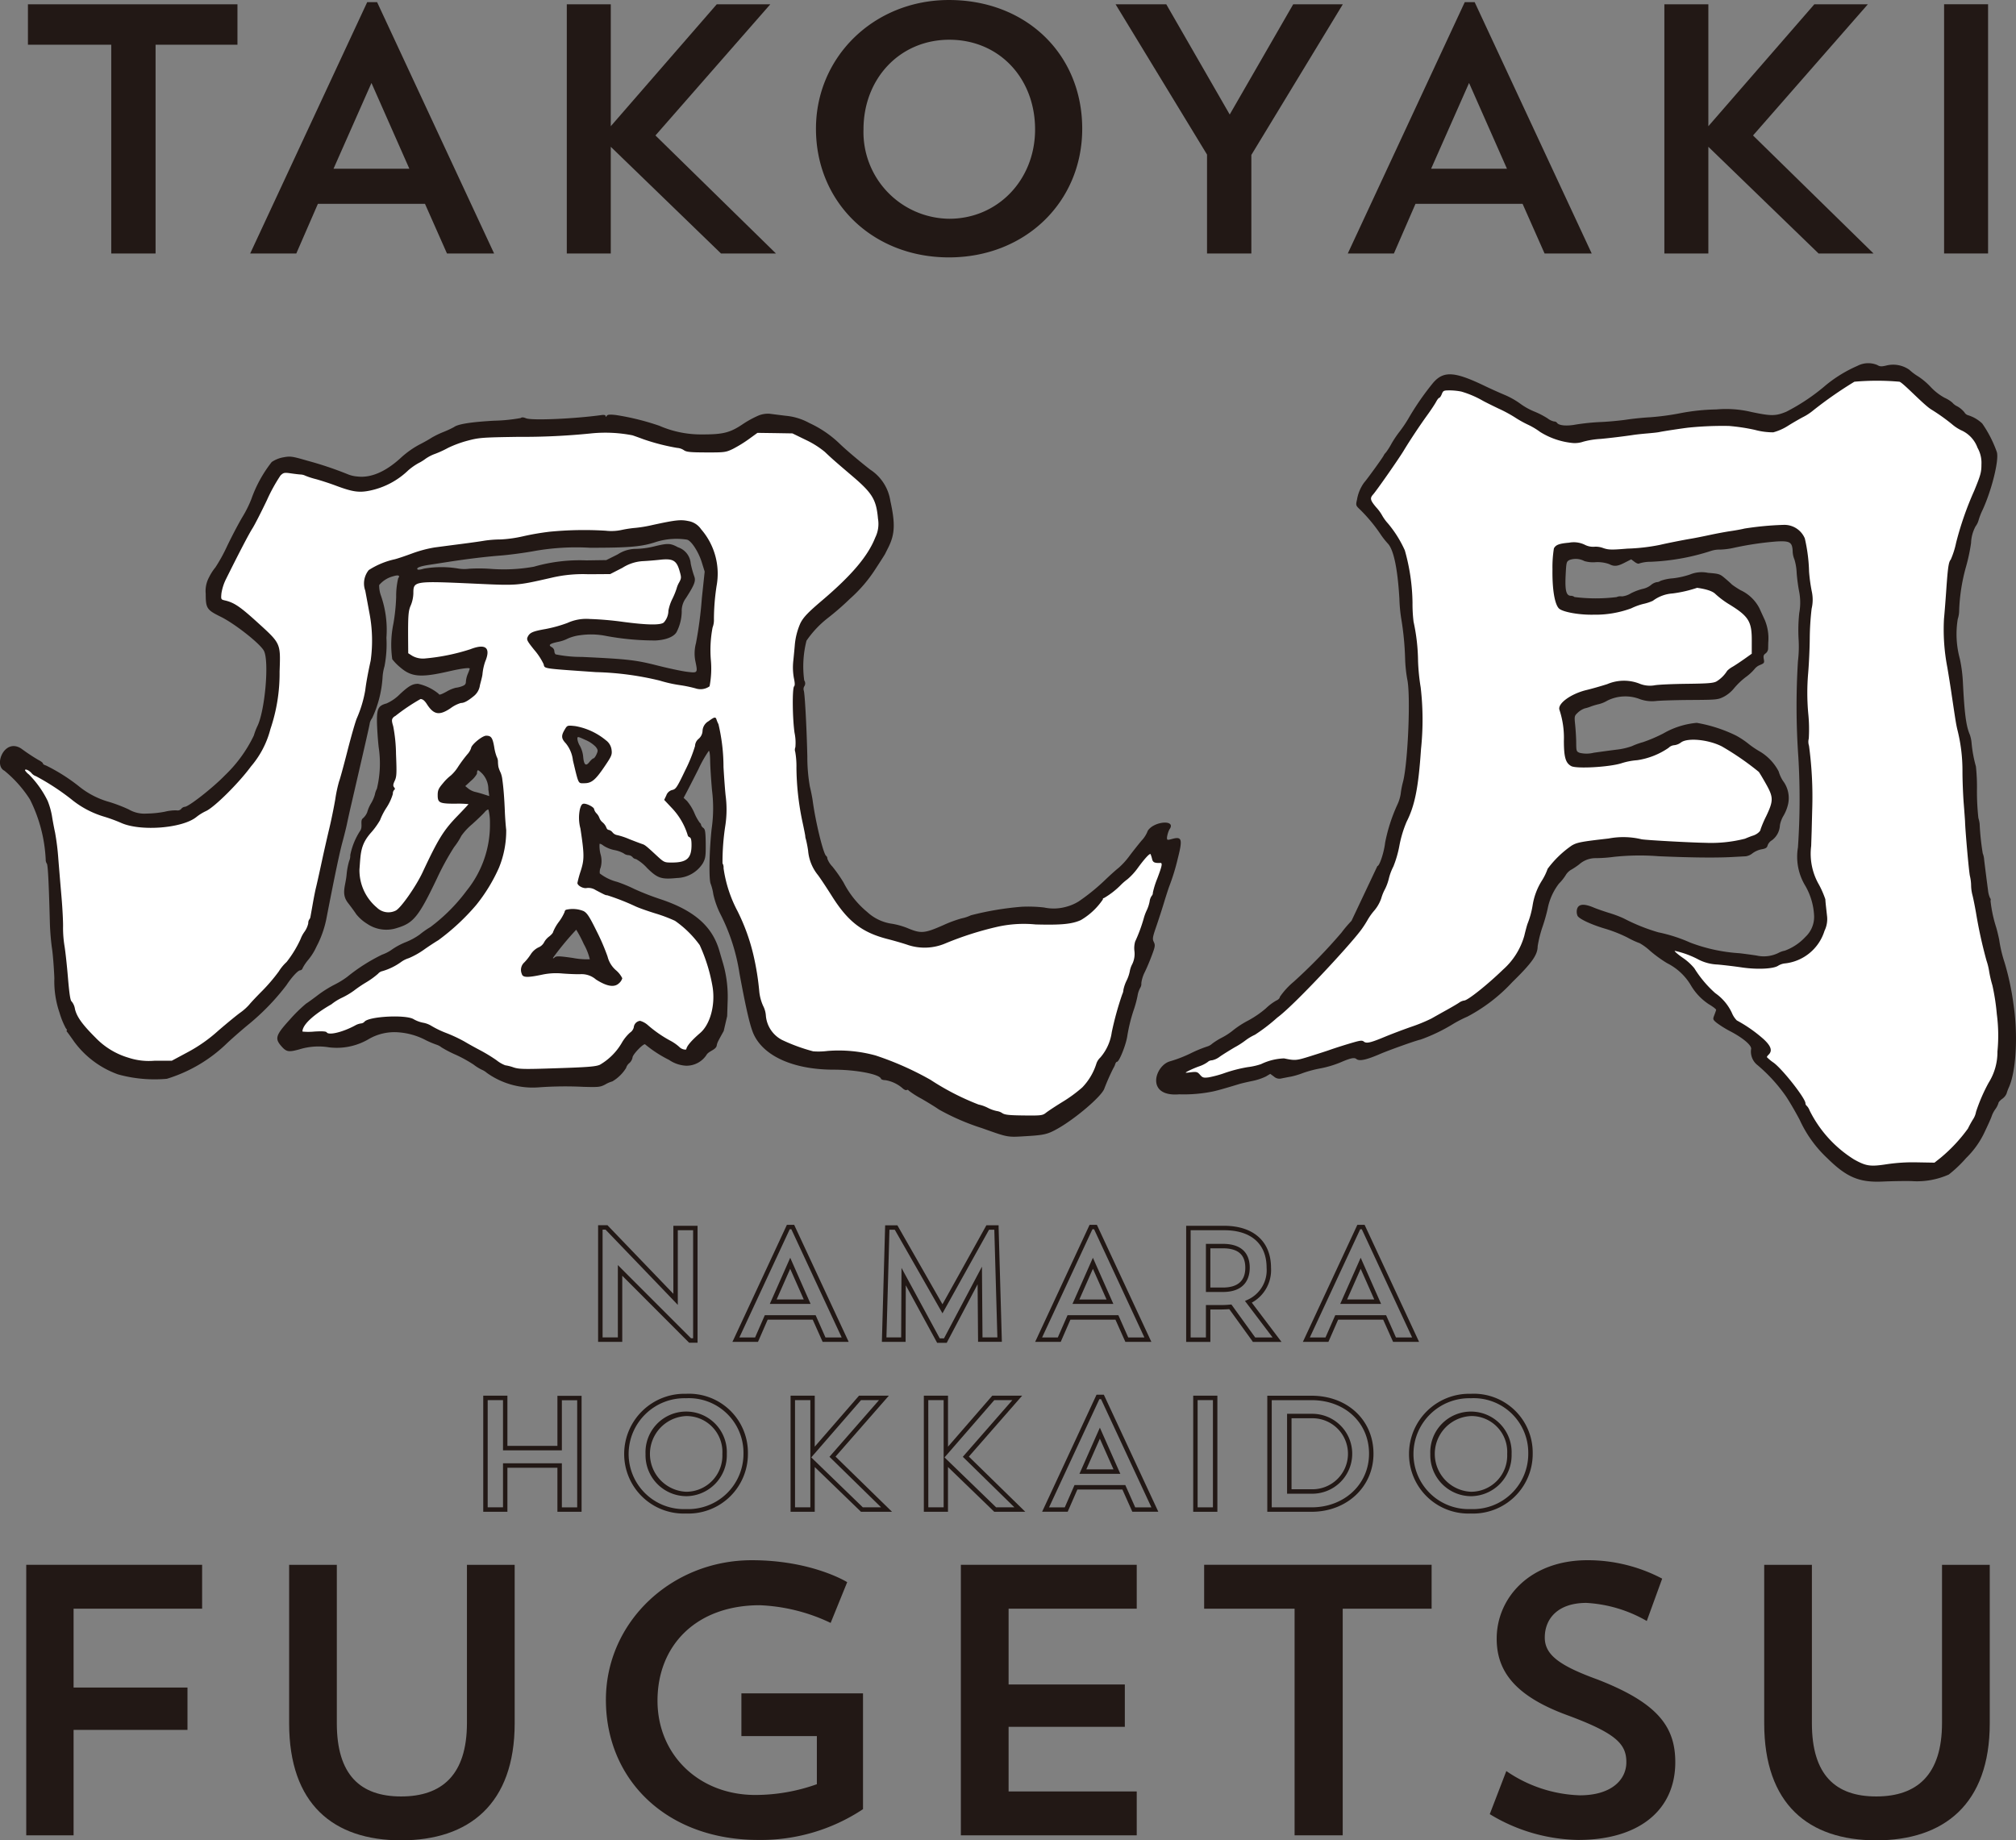
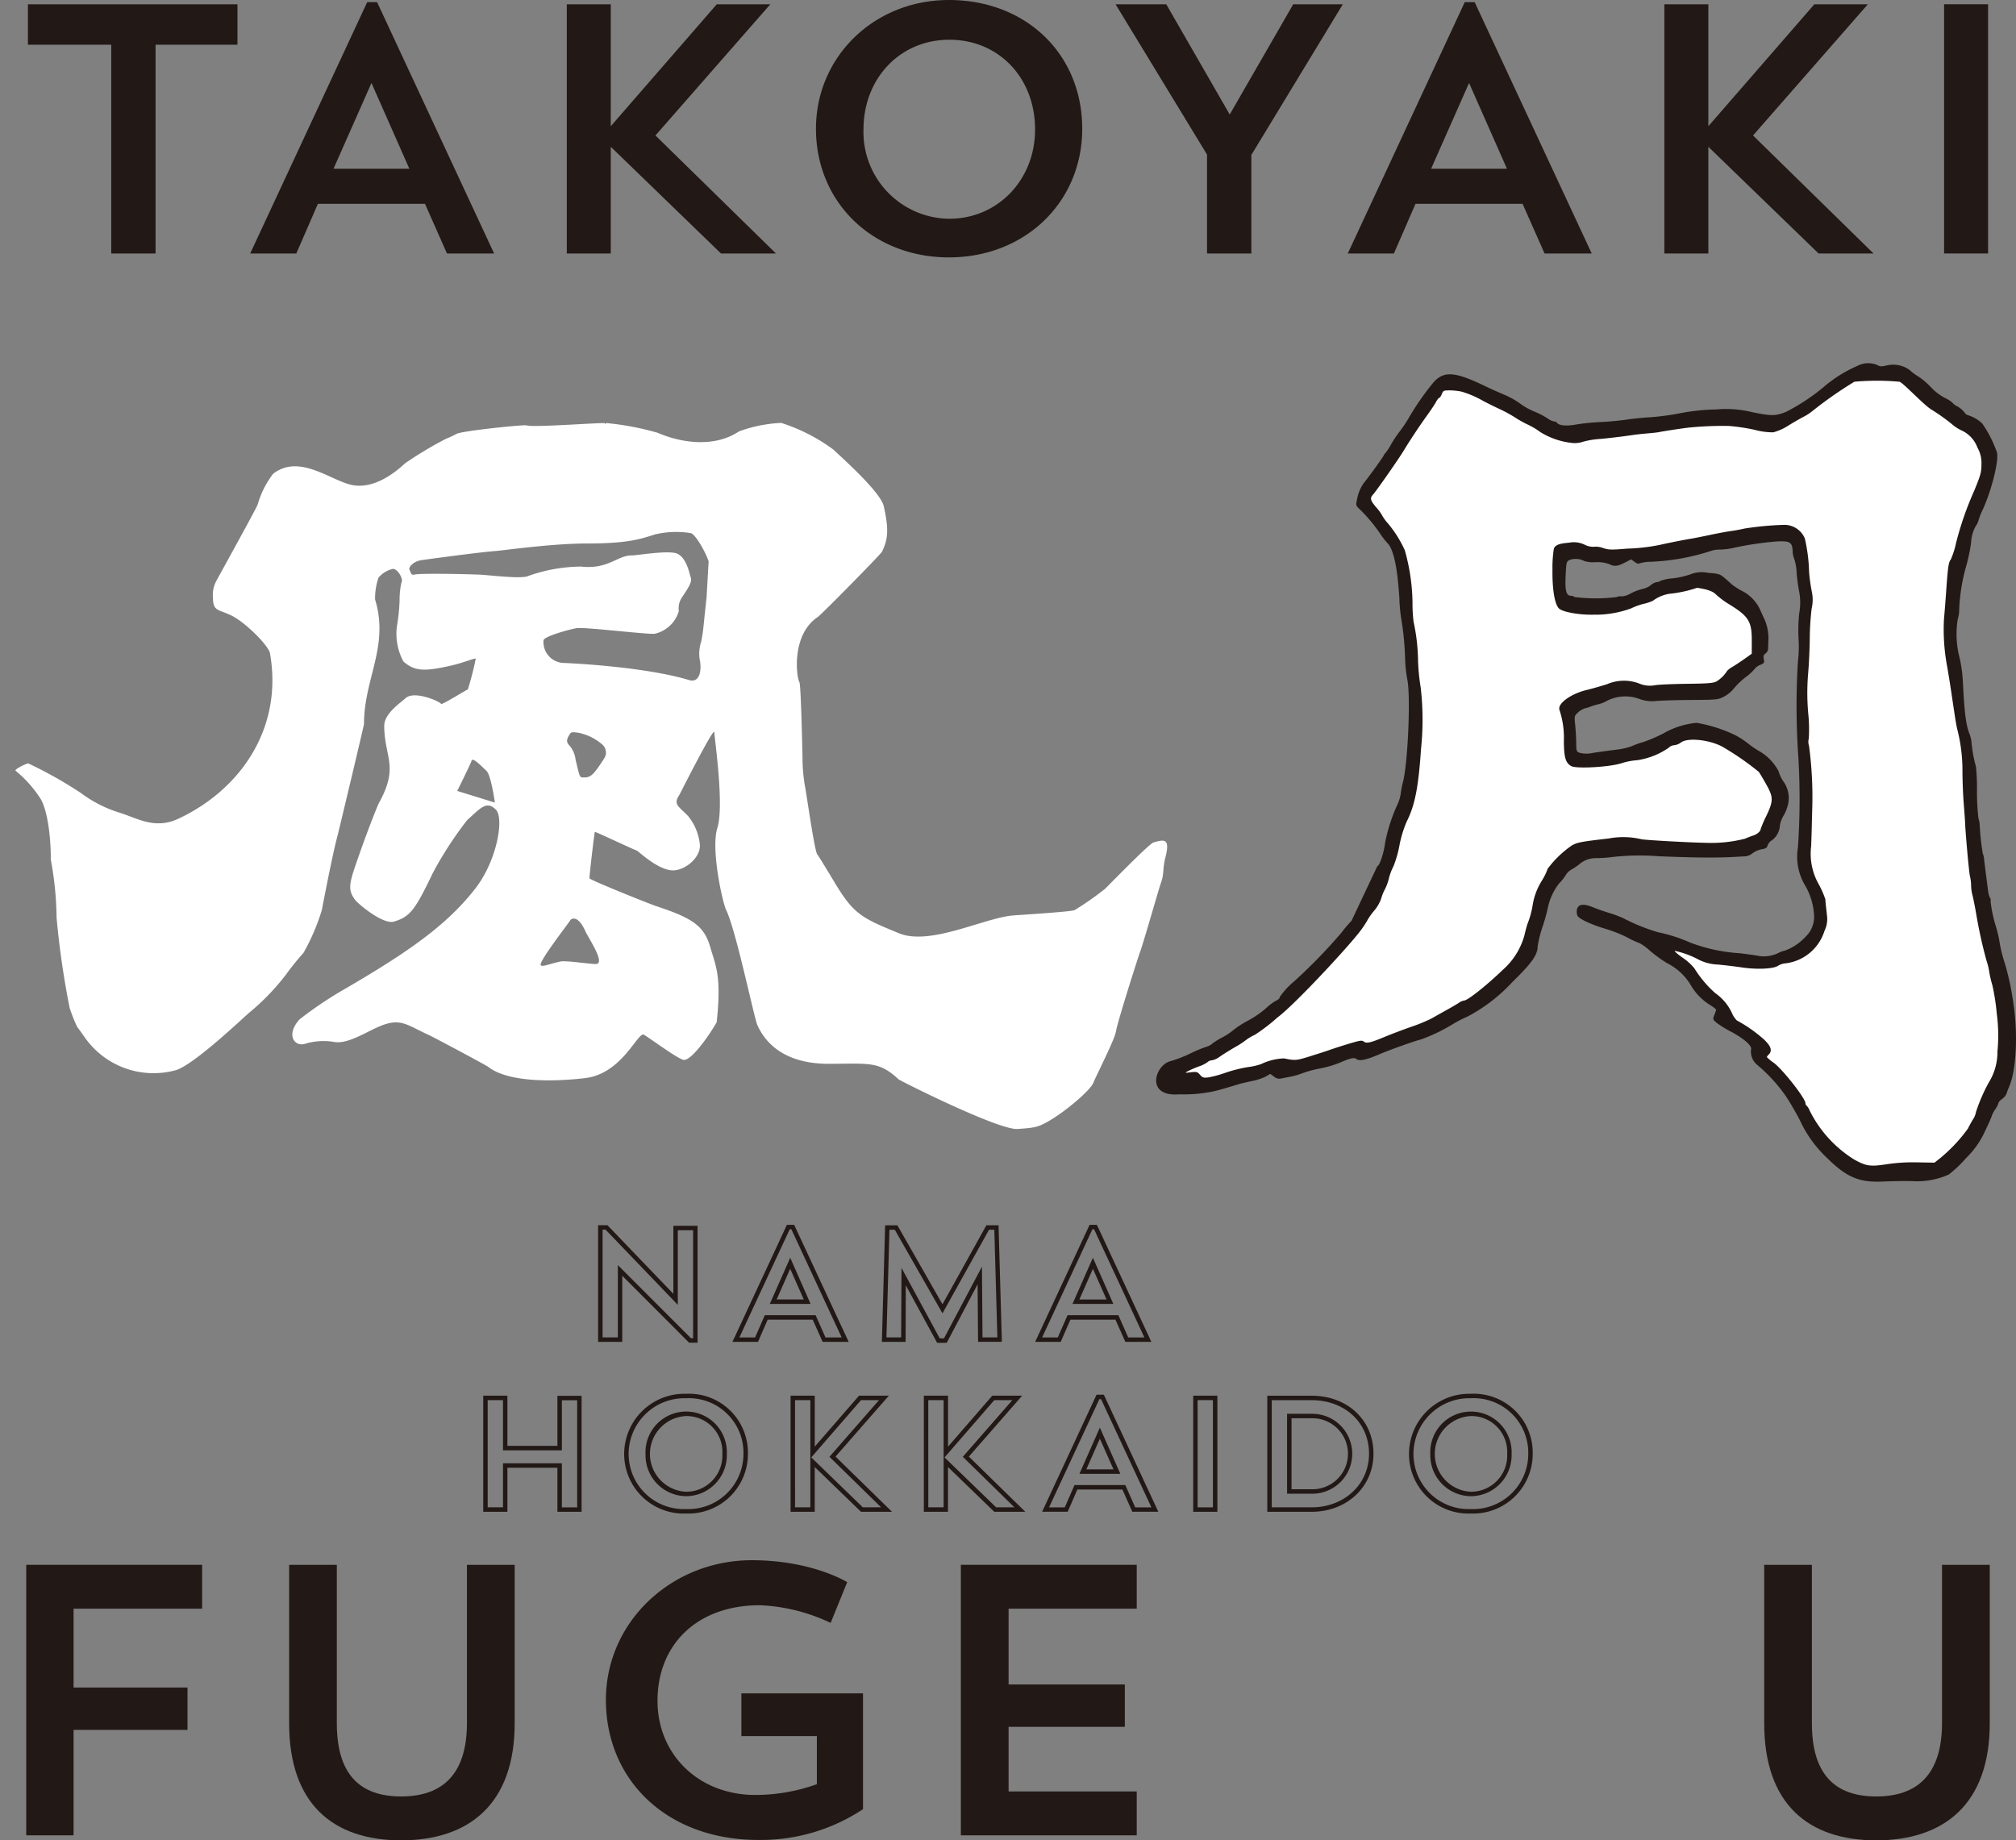
<svg xmlns="http://www.w3.org/2000/svg" height="219.11" viewBox="0 0 240 219.11" width="240">
  <rect x="0" y="0" width="240" height="219.11" fill="#808080" stroke="none" />
  <clipPath id="a">
    <path d="m0 0h240v219.11h-240z" />
  </clipPath>
  <g clip-path="url(#a)">
    <path d="m46.441 73.072c-1.112 2.141-9.442 10.566-16 14.713-.629.394-5.165 2.765-5.248 2.841-1.147 1.03-2.13 1.788-1.23 1.959 1.7.312 7.371-.382 8.96-1.335s6.659-.559 7.4-.859c.412-.165 13.272-3.812 13.731-3.9a38.547 38.547 0 0 0 3.859-2.324c2.106-1.235 9.03-6.277 9.03-9.348 0-6.865 6.977-10.689 7.312-10.566.094.035 14.16.435 16.049.335 3.336-.171 4.918-2.471 6.095-4.224a7.518 7.518 0 0 0 -.471-4.059c-1.3-2.041-6.712-6.659-9.513-5.942-4.2 1.077-11.454 4.524-13.8 3.589a2.686 2.686 0 0 1 -1.165-2.059c-.024-4.036.065-4.936 2.865-5.624.365-.088 3.765-.947 5.306-.5.847.241 10.307-.341 10.583-.706.806-1.065 5.077-4.677 4.012-7.518-.582-1.577-4.548-4.159-4.924-4.483-1.441-1.235-5.83-.206-8.877 1.365-2.688 1.4-6.23.894-8.807.894-.565 0-1.253-1.188-1.171-2.947.076-1.6.624-2.889.994-3.083.406-.212 7.548.035 7.548.035s15.4-2.306 16.625-2.371c1.53-.076 3.318 1.494 3.377 2.524a49.987 49.987 0 0 1 .629 6.965c.065 3.447-.482 8.7.018 14.454a76.937 76.937 0 0 1 -.259 13.166c-.188 1.865 2.588 7.8 1.33 11.1-1.106 2.924-6.918 2.541-9.3 2.265a65.088 65.088 0 0 1 -10.336-2.253c-2.147-.835 1.635 1.73 2.13 2.012 1.377.777 6.436 6.683 6.889 7.06.253.218 6.336 7.389 7.142 8.577.282.418 5.742 10.483 10.807 10.225.882-.041 6.795-.306 7.648-.812 3.583-2.141 5.983-7.895 7.024-10.207 1.918-4.3-.606-15.754-1.5-18.672a117.916 117.916 0 0 1 -1.913-12.059c-.006-.118-.482-7.813-.659-9.513-.1-.894-1.735-11.725-1.735-15.39 0-3.936 1.959-9.989 2.765-11.754 1.071-2.353 3.483-8.277-1.706-11-.112-.053-3.947-2.824-4.359-3.277-1.783-1.988-5.777-3.636-8.577-2.477-1.171.482-7.248 4.912-8.277 5.336-1.247.518-6.065-.329-8.166-.265-1.683.053-15.76 1.647-16.36 1.765-3.183.618-10.107-4.236-10.666-4.506-3.506-1.683-4.777-1.771-5.983-.394-.753.847-7.76 11.319-8.113 11.707-.318.353-1.359 1.1-.159 2.306 4.024 4.012 4.371 4.183 4.783 11.178.059 1.177.9 8.989 1 9.43.412 1.794 0 9.619-.571 11.931-.159.612-2.065 6.259-2.153 7.148-.118 1.106-1.082 4.283-1.335 4.283" fill="#fff" transform="translate(115.322 36.646)" />
    <path d="m130.038 64.031a35.492 35.492 0 0 1 -3.612 2.53c-.288.206-6.83.6-7.412.653-3.43.312-9.83 3.636-13.519 2.112-4.4-1.812-5.359-2.235-7.6-5.948-.382-.641-2.024-3.359-2.1-3.406-.329-.206-1.359-7.642-1.488-8.148a20.311 20.311 0 0 1 -.294-3.506c-.076-3.483-.218-8.595-.365-8.871-.4-.759-.935-5.718 2.206-7.789.388-.259 7.46-7.424 7.624-7.76.753-1.524.8-2.747.218-5.389-.382-1.759-5.259-6.036-5.989-6.754a21.375 21.375 0 0 0 -6.218-3.189 16.506 16.506 0 0 0 -5.053 1.018c-2.8 1.877-6.671 1.453-9.677.153a33.608 33.608 0 0 0 -6.142-1.159c-.094.141-.135.147-.135.024s-8.618.535-9.289.259c-.3-.124-7.942.677-8.4 1.024a10.26 10.26 0 0 1 -1.224.571 45.307 45.307 0 0 0 -4.877 2.924c-1.488 1.394-3.812 3.006-6.189 2.6-2.506-.424-6.348-3.83-9.513-1.353a10.86 10.86 0 0 0 -1.835 3.653c-.141.441-4.718 8.7-4.936 9.124a3.438 3.438 0 0 0 -.388 1.941c0 1.677.618 1.382 2.206 2.159 1.647.8 4.418 3.571 4.583 4.495 1.577 8.919-3.53 16.255-10.925 19.7-2.83 1.318-4.918-.106-7.083-.759a14.952 14.952 0 0 1 -4.492-2.305 50.659 50.659 0 0 0 -6.259-3.524c-.194-.047-1.765.741-1.524.871a14.309 14.309 0 0 1 2.983 3.353c.947 1.618 1.235 5.312 1.2 7.189a40.053 40.053 0 0 1 .694 6.948 101.6 101.6 0 0 0 1.559 10.76 19.489 19.489 0 0 0 .894 2.247c.088.106.459.618.824 1.135a10 10 0 0 0 10.8 4.047c2.1-.482 8.183-6.324 8.883-6.9a27.52 27.52 0 0 0 4.33-4.489 33.334 33.334 0 0 1 2.118-2.63 25.628 25.628 0 0 0 2.159-5.036c.9-4.642 1.488-7.436 1.83-8.7.212-.794 3.2-13.342 3.2-13.484 0-5.43 3.024-9.277 1.318-14.837a7.8 7.8 0 0 1 .406-2.594 3.174 3.174 0 0 1 1.624-1.024c.612-.188 1.382 1.235 1.118 1.559a9.46 9.46 0 0 0 -.229 2.177 22.994 22.994 0 0 1 -.324 3.118 6.953 6.953 0 0 0 .782 4.153c1.324 1.147 2.412 1.235 5.73.471 1.435-.329 2.877-.947 2.877-.8a35.5 35.5 0 0 1 -.941 3.659c-.129 0-3.118 1.888-3.183 1.718-.106-.282-3.194-1.641-4.23-.682-.594.553-2.553 1.812-2.541 3.324.035 3.771 1.783 4.771-.612 9.124-.241.441-1.53 3.753-2.559 6.736-.988 2.841-1.235 3.624-.247 4.883.335.429 3.271 2.918 4.577 2.53 1.888-.559 2.506-1.337 4.623-5.777a43.622 43.622 0 0 1 4.089-6.3c1.671-1.506 2.3-2.324 3.406-1.265 1.03.982.165 6.042-2.4 9.366-3.347 4.336-7.948 7.554-15.378 11.889a46.539 46.539 0 0 0 -5.571 3.724c-1.665 1.83-.629 3.265.594 2.93a7.545 7.545 0 0 1 3.483-.241c1.271.247 2.859-.594 4.518-1.424 3.3-1.659 3.783-.771 6.818.618.612.282 6.789 3.577 7.06 3.789 2.465 1.924 8.136 1.735 11.542 1.324 4.359-.535 6.212-5.436 6.942-5.177.288.1 4.2 3.018 4.806 3.018.977 0 3.147-3.153 3.889-4.495.582-5.506-.088-6.595-.747-8.883-.718-2.483-1.918-3.442-6.418-4.924-.988-.329-7.842-3.094-7.977-3.318-.053-.088.588-5.483.635-5.536s4.842 2.218 4.977 2.218 2.7 2.536 4.524 2.359c1.406-.135 3.024-1.518 3.012-2.965a6.411 6.411 0 0 0 -1.412-3.5c-1.159-1.188-1.788-1.377-1.053-2.483.194-.359 4.171-8.254 4.177-7.489.012.694 1.206 8.707.359 11.407-.794 2.53.629 8.883 1.03 9.707 1.2 2.447 3.33 12.866 3.747 13.778 1.177 2.6 3.777 4.583 8.454 4.583 4.824 0 5.977-.353 8.336 1.841.176.171 11.872 6.054 14.154 5.918 2.047-.129 2.465-.224 3.606-.865 2.077-1.165 5.1-3.747 5.448-4.653.329-.853 2.536-5.112 2.688-6.13.159-1.053 2.618-8.777 2.859-9.419.394-1.053 2.259-7.6 2.43-8.06.512-1.406.206-1.694.6-3.253.594-2.3-.224-2.071-1.412-1.741-.524.141-5.224 4.989-5.777 5.524m-77.125-11.65s1.671-3.4 1.683-3.524c.047-.647 1.194.577 1.794 1.135.553.518 1 3.777 1 3.777zm16.487 20.608c-.818 0-3.524-.435-4.195-.3-1.347.282-2.271.735-2.365.394-.135-.512 3.518-5.206 3.518-5.289s.818-.888 1.806 1.282c.418.918 2.471 3.912 1.235 3.912m.588-23.838c-.888 1.318-1.247 1.624-1.93 1.624-.594 0-.512.159-1.059-2.124a3.114 3.114 0 0 0 -.665-1.6c-.429-.447-.453-.706-.118-1.271.247-.418.247-.418.977-.347a6.144 6.144 0 0 1 2.883 1.335 1.265 1.265 0 0 1 .524.894c.059.435 0 .582-.612 1.488m12.605-19.776c-.435 3.853-.341 3.724-.641 5.236a4.659 4.659 0 0 0 -.194 2.012c.318 1.459-.006 2.936-1.247 2.559-4.1-1.241-10.789-1.853-14.884-2.035a2.487 2.487 0 0 1 -2.441-2.712c.159-.512 3.318-1.341 3.959-1.435.959-.141 8.071.735 9.254.677a3.887 3.887 0 0 0 2.894-2.706 2.31 2.31 0 0 1 .347-1.594c1.053-1.559 1.253-1.988 1.03-2.53-.106-.271-.406-2.124-1.524-2.694-.947-.482-4.924.2-5.395.188-1.747-.047-2.83 1.694-6.095 1.33a19.179 19.179 0 0 0 -6.436 1.171c-.894.253-3.594-.053-5.342-.194-.735-.053-7.389-.229-8.13-.012-.359.112-.447-.506-.506-.565-.194-.188.3-1.006 1.447-1.171.612-.088 6.824-.935 8.713-1.077 1.077-.076 6.736-.9 10.942-.9 4.9 0 6.371-.529 8.118-1.082a10.863 10.863 0 0 1 4.277-.147c.518.147 1.706 2.159 2.1 3.353z" fill="#fff" transform="translate(1.522 41.787)" />
    <g fill="#221815">
      <path d="m46.651 73.745a14.881 14.881 0 0 0 -1.194 1.406 63.323 63.323 0 0 1 -5.689 5.849 8.965 8.965 0 0 0 -1.647 1.8c0 .147-.176.329-.412.429a6.176 6.176 0 0 0 -1.259.947 12.055 12.055 0 0 1 -2.071 1.424 11.409 11.409 0 0 0 -1.771 1.135 7.744 7.744 0 0 1 -1.335.888 8.284 8.284 0 0 0 -1.206.747 1.549 1.549 0 0 1 -.629.347 15.36 15.36 0 0 0 -1.965.818 15.745 15.745 0 0 1 -2.447.941c-1.806.529-2.912 4.265 1.124 3.924a17.271 17.271 0 0 0 4.042-.347c.641-.147 1.306-.335 3.112-.882.241-.076.941-.235 1.535-.359a6.8 6.8 0 0 0 1.618-.535l.524-.312.441.324a.967.967 0 0 0 .9.218c.265-.053.765-.153 1.135-.218a9.252 9.252 0 0 0 1.412-.424 13.968 13.968 0 0 1 2.077-.553 12.518 12.518 0 0 0 2.294-.671c1.306-.565 1.735-.659 2-.441.347.282 1.188.1 2.818-.606 1.1-.471 4.295-1.612 4.818-1.712a20.659 20.659 0 0 0 3.93-1.894 14.727 14.727 0 0 1 1.647-.841 19.936 19.936 0 0 0 5.336-4.1c2.341-2.288 3.024-3.253 3.024-4.277a14.422 14.422 0 0 1 .594-2.359 20.459 20.459 0 0 0 .594-2.1 7.133 7.133 0 0 1 1.347-3 5.6 5.6 0 0 0 .8-1 1.832 1.832 0 0 1 .6-.618 8.446 8.446 0 0 0 1.018-.677 2.922 2.922 0 0 1 1.93-.735 17.2 17.2 0 0 0 2.183-.153 28.882 28.882 0 0 1 5.33-.076c3.8.165 6.73.2 8.66.1l1.73-.094a1.641 1.641 0 0 0 .812-.371 2.721 2.721 0 0 1 1.053-.459c.506-.088.653-.182.724-.465a1.179 1.179 0 0 1 .518-.612 2.36 2.36 0 0 0 .947-1.794 3.418 3.418 0 0 1 .429-1.13 4.9 4.9 0 0 0 .529-1.312 3.388 3.388 0 0 0 -.594-2.836 4.186 4.186 0 0 1 -.512-1.124 5.964 5.964 0 0 0 -2.371-2.447 10.571 10.571 0 0 1 -1.306-.906 10.127 10.127 0 0 0 -1.424-.93 17.294 17.294 0 0 0 -4.653-1.5 9.647 9.647 0 0 0 -3.959 1.253 17.885 17.885 0 0 1 -2.447 1.047 8.6 8.6 0 0 0 -1.318.477 8.141 8.141 0 0 1 -1.853.418c-.788.1-1.988.265-2.689.365a3.559 3.559 0 0 1 -1.665.012c-.388-.153-.412-.212-.418-1.165 0-.547-.059-1.5-.118-2.112-.112-1.094-.106-1.118.318-1.518a2.325 2.325 0 0 1 .824-.5 4.342 4.342 0 0 0 .688-.212 7.864 7.864 0 0 1 .965-.288 3.776 3.776 0 0 0 1.041-.429 4.8 4.8 0 0 1 3.853-.176 4.265 4.265 0 0 0 1.924.229c.453-.053 2.288-.112 4.083-.124 3.153-.018 3.283-.029 4-.388a4.011 4.011 0 0 0 1.22-1.013 8.706 8.706 0 0 1 1.371-1.312 5.855 5.855 0 0 0 1.047-.953 1.56 1.56 0 0 1 .682-.506c.488-.206.518-.253.435-.688-.071-.371-.029-.512.206-.677a.765.765 0 0 0 .306-.535c.006-.182.012-.518.018-.771a5.678 5.678 0 0 0 -.406-2.665c-.194-.418-.477-1.035-.647-1.412a4.777 4.777 0 0 0 -2.236-2.147 10.308 10.308 0 0 1 -1.035-.677c-.041-.053-.376-.359-.765-.688-.671-.577-.724-.594-2.088-.706a3.647 3.647 0 0 0 -2.13.194 9.693 9.693 0 0 1 -2.053.459 5.528 5.528 0 0 0 -1.477.306.736.736 0 0 1 -.429.147 1.509 1.509 0 0 0 -.706.353 2.353 2.353 0 0 1 -.982.453 6.6 6.6 0 0 0 -1.412.535 2.454 2.454 0 0 1 -1.053.359 1.1 1.1 0 0 0 -.635.082 20.345 20.345 0 0 1 -5.012-.006.658.658 0 0 0 -.412-.147c-.571 0-.729-.594-.647-2.388.082-1.63.094-1.677.465-1.877a2.2 2.2 0 0 1 1.771.129 3.609 3.609 0 0 0 1.3.135 4.13 4.13 0 0 1 1.647.224c.594.312.994.276 1.865-.176l.759-.388.418.312c.235.176.471.253.547.176a4.562 4.562 0 0 1 1.394-.2 26.65 26.65 0 0 0 7.171-1.3 3.118 3.118 0 0 1 1.035-.147 8.659 8.659 0 0 0 1.653-.212 37.693 37.693 0 0 1 5.112-.759c1.559-.082 1.835.082 1.894 1.135a2.583 2.583 0 0 0 .206.994 6.37 6.37 0 0 1 .271 1.635 21.13 21.13 0 0 0 .306 2.265 6.813 6.813 0 0 1 0 2.494 19.344 19.344 0 0 0 -.082 3.041 14.642 14.642 0 0 1 -.072 2.691 86.363 86.363 0 0 0 .044 11.37 84.841 84.841 0 0 1 -.044 10.8 6.663 6.663 0 0 0 .847 4.524 7.849 7.849 0 0 1 1.077 3.659 3.264 3.264 0 0 1 -1.024 2.465 6.329 6.329 0 0 1 -2.474 1.652 2.616 2.616 0 0 0 -.771.277 3.918 3.918 0 0 1 -2.577.3c-.512-.082-1.441-.206-2.047-.277a19.936 19.936 0 0 1 -5.854-1.265 18.465 18.465 0 0 0 -3.8-1.224 22.4 22.4 0 0 1 -4.136-1.665 13.871 13.871 0 0 0 -1.735-.647c-.665-.206-1.465-.488-1.777-.618-1.23-.529-1.894-.453-2.041.224a1.279 1.279 0 0 0 .071.741c.206.388 1.718 1.082 3.406 1.571a16.4 16.4 0 0 1 2.553 1.024 10.075 10.075 0 0 0 1.453.671 6.746 6.746 0 0 1 1.247.924 15.829 15.829 0 0 0 2 1.447 6.86 6.86 0 0 1 2.889 2.73 6.835 6.835 0 0 0 2.1 2.171c.488.288.871.588.853.665s-.118.371-.224.641c-.182.471-.171.512.282.894a12.548 12.548 0 0 0 1.706 1.053c1.524.812 2.53 1.688 2.394 2.106a2.046 2.046 0 0 0 .782 1.892 19.229 19.229 0 0 1 3.371 3.7c.394.582 1.135 1.853 1.635 2.8a14.44 14.44 0 0 0 3.294 4.577c2.318 2.288 3.83 2.912 6.659 2.771.894-.041 2.4-.071 3.336-.053a9.337 9.337 0 0 0 4.459-.777 15.012 15.012 0 0 0 2.065-1.965 10.546 10.546 0 0 0 2.247-3.189c.412-.859.771-1.671.8-1.806a3.351 3.351 0 0 1 .429-.818 2.477 2.477 0 0 0 .377-.741c0-.094.2-.318.435-.488a1.5 1.5 0 0 0 .529-.635 5.621 5.621 0 0 1 .288-.771c.853-1.912 1.088-6.248.529-9.907a31.87 31.87 0 0 0 -1.053-4.923 15.937 15.937 0 0 1 -.647-2.741c-.112-.535-.271-1.194-.365-1.482a16.1 16.1 0 0 1 -.665-3.141.278.278 0 0 0 -.053-.312 2.964 2.964 0 0 1 -.241-.918c-.147-1.112-.394-3.047-.465-3.677a2.438 2.438 0 0 0 -.165-.729 30.559 30.559 0 0 1 -.371-3.53 3.625 3.625 0 0 0 -.147-.671 28.852 28.852 0 0 1 -.171-3.3 23.077 23.077 0 0 0 -.124-2.847 15.3 15.3 0 0 1 -.524-2.889 4.272 4.272 0 0 0 -.2-.894c-.441-1.006-.641-2.518-.824-6.212a17.242 17.242 0 0 0 -.365-2.818 11.124 11.124 0 0 1 -.247-4.742 3.3 3.3 0 0 0 .165-1.035 22.061 22.061 0 0 1 .8-5.13 21.742 21.742 0 0 0 .618-2.889 4.473 4.473 0 0 1 .541-1.983 2.152 2.152 0 0 0 .347-.7 7.958 7.958 0 0 1 .506-1.294c1.094-2.406 1.959-5.942 1.671-6.854a14.249 14.249 0 0 0 -1.735-3.389 4.255 4.255 0 0 0 -1.671-.982.752.752 0 0 1 -.453-.353 2.936 2.936 0 0 0 -.829-.7 1.713 1.713 0 0 1 -.6-.447 3.706 3.706 0 0 0 -.929-.582 6.641 6.641 0 0 1 -1.63-1.259 8.347 8.347 0 0 0 -1.483-1.265 6.529 6.529 0 0 1 -1.094-.818 3.369 3.369 0 0 0 -2.724-.5c-.577.141-.777.129-1.071-.053a2.771 2.771 0 0 0 -2.383.1 15.953 15.953 0 0 0 -3.724 2.271 24.013 24.013 0 0 1 -4.73 3.183c-1.265.524-1.794.529-4.124.041a12.95 12.95 0 0 0 -4.206-.312 24.6 24.6 0 0 0 -4.377.465 31.127 31.127 0 0 1 -3.483.465c-.818.041-2.083.171-2.818.282s-2.135.247-3.112.288a26.541 26.541 0 0 0 -2.906.294c-1.141.218-2.071.129-2.283-.212a.437.437 0 0 0 -.347-.147 1.947 1.947 0 0 1 -.759-.365 10 10 0 0 0 -1.624-.835 7.9 7.9 0 0 1 -1.683-.953 9.462 9.462 0 0 0 -1.853-1.03c-.712-.3-1.765-.777-2.336-1.053-3.567-1.718-4.867-1.806-6.107-.406a32.256 32.256 0 0 0 -2.918 4.195 15.477 15.477 0 0 1 -1.094 1.635 12.782 12.782 0 0 0 -.994 1.483 8.047 8.047 0 0 1 -.661 1.037 1.175 1.175 0 0 0 -.265.371c-.182.341-1.983 2.83-2.341 3.23a4.808 4.808 0 0 0 -.818 1.977c-.159.712-.159.712.406 1.247a19.016 19.016 0 0 1 2.371 2.859 9.422 9.422 0 0 0 .859 1.106c.712.7 1.194 2.971 1.406 6.571a18.873 18.873 0 0 0 .206 2.312 34.9 34.9 0 0 1 .477 4.865 16.984 16.984 0 0 0 .253 2.447c.418 1.83.094 9.813-.494 12.172a9.949 9.949 0 0 0 -.288 1.488 4.752 4.752 0 0 1 -.382 1.241 20.029 20.029 0 0 0 -1.471 4.565c-.124 1.124-.665 2.771-.918 2.771m53.329 3.959a11.433 11.433 0 0 0 -.747-1.718 7.343 7.343 0 0 1 -.941-4.63c.029-.947.059-1.765.059-1.806s.029-1.2.065-2.565a45.683 45.683 0 0 0 -.382-7.56 1.515 1.515 0 0 1 -.029-.853 18.207 18.207 0 0 0 -.065-3.018 27.332 27.332 0 0 1 -.012-4.718c.094-1.065.182-2.918.194-4.147a32.99 32.99 0 0 1 .224-3.589 4.632 4.632 0 0 0 .012-2.077 19.883 19.883 0 0 1 -.318-2.341 19.618 19.618 0 0 0 -.506-3.947 2.638 2.638 0 0 0 -2.479-1.612 36.7 36.7 0 0 0 -4.712.441c-.282.076-1.024.212-1.63.3s-1.735.3-2.506.465-1.735.359-2.153.429c-.906.147-2.859.535-3.795.753a23.056 23.056 0 0 1 -3.853.441c-1.9.159-2.236.147-2.865-.065a2.531 2.531 0 0 0 -1.071-.159 2.162 2.162 0 0 1 -1.141-.241 3 3 0 0 0 -1.865-.241c-1.171.1-1.577.253-1.8.677a13.957 13.957 0 0 0 -.171 2.477c-.035 2.341.247 4.1.747 4.653.394.435 2.412.806 4.147.765a12.353 12.353 0 0 0 4.489-.759 7.264 7.264 0 0 1 1.453-.529 5.508 5.508 0 0 0 1.112-.365 4.415 4.415 0 0 1 2.359-.877 15.085 15.085 0 0 0 2.983-.694c-.724 0 1.4.076 2.088.741a10.569 10.569 0 0 0 1.571 1.194c2.406 1.465 2.789 2.071 2.777 4.395l-.002 1.541-.835.594c-.459.324-1.106.759-1.435.953a2.9 2.9 0 0 0 -.653.482 3.9 3.9 0 0 1 -1.277 1.271c-.371.2-1.024.253-3.494.282-1.677.018-3.4.094-3.836.171a3.285 3.285 0 0 1 -1.888-.212 5.085 5.085 0 0 0 -3.794.082c-.759.241-1.853.553-2.418.688-1.871.441-3.483 1.6-3.271 2.347a10.592 10.592 0 0 1 .535 3.718c.006 1.959.206 2.641.882 3.006.629.335 4.518.118 5.971-.341a8.08 8.08 0 0 1 1.883-.365 8.877 8.877 0 0 0 3.73-1.471 1.062 1.062 0 0 1 .659-.312 1.643 1.643 0 0 0 .818-.329c.788-.588 3.265-.347 4.865.471a33.345 33.345 0 0 1 4.4 3.036c.124.171.524.841.882 1.482.865 1.547.865 1.959-.006 3.794a12.775 12.775 0 0 0 -.671 1.571c0 .229-.441.594-.888.735-.2.059-.635.229-.965.371a16.332 16.332 0 0 1 -4.742.488c-1.677-.024-6.965-.312-7.56-.418a9.321 9.321 0 0 0 -3.93-.094c-3.265.371-3.759.465-4.389.835a12.181 12.181 0 0 0 -2.873 2.773 6.989 6.989 0 0 1 -.671 1.388 7.749 7.749 0 0 0 -1.112 2.936 10.356 10.356 0 0 1 -.618 2.241c-.082.247-.253.877-.376 1.406a8.441 8.441 0 0 1 -2.518 4.018c-1.883 1.824-4.23 3.694-4.642 3.694a1.445 1.445 0 0 0 -.6.253c-.194.135-.865.529-1.471.865s-1.43.8-1.812 1.018a19.206 19.206 0 0 1 -2.371.977c-.918.318-2.347.859-3.159 1.194-1.747.729-2.224.835-2.536.577-.176-.147-.4-.135-1.141.076-.947.271-2.218.671-2.994.947-.241.088-1.23.406-2.183.706-1.718.541-1.847.553-3.171.276a6.836 6.836 0 0 0 -2.741.682 7.927 7.927 0 0 1 -1.594.359 17.23 17.23 0 0 0 -2.618.659 13.27 13.27 0 0 1 -2.024.559c-.606.076-.729.041-1.03-.306s-.406-.382-1.088-.3c-.741.088-.747.082-.335-.141a11.718 11.718 0 0 1 1.3-.559 3.831 3.831 0 0 0 1.041-.524.747.747 0 0 1 .5-.2 2.252 2.252 0 0 0 .912-.418c.312-.224 1.13-.735 1.8-1.13a9.906 9.906 0 0 0 1.306-.841 5.96 5.96 0 0 1 1.1-.653 21.2 21.2 0 0 0 2.665-2.047c1.941-1.406 8.489-8.442 9.954-10.407a12.223 12.223 0 0 0 .788-1.206 7.13 7.13 0 0 1 .824-1.153 4.539 4.539 0 0 0 .812-1.441 5.48 5.48 0 0 1 .447-1.094 5.946 5.946 0 0 0 .459-1.271 6.437 6.437 0 0 1 .535-1.418 12.987 12.987 0 0 0 .712-2.459 13.694 13.694 0 0 1 .865-2.871c.982-1.935 1.406-4.095 1.712-8.66a33.309 33.309 0 0 0 -.041-7.336 24.821 24.821 0 0 1 -.312-3.118 23.069 23.069 0 0 0 -.535-4.7 17.476 17.476 0 0 1 -.124-2.236 24.007 24.007 0 0 0 -.915-6.257 13.668 13.668 0 0 0 -2.006-3.2 5.3 5.3 0 0 1 -.712-.988 5.1 5.1 0 0 0 -.671-.912c-.729-.859-.794-1.106-.388-1.553s3.094-4.3 3.642-5.218c.724-1.2 1.912-2.994 2.794-4.212.441-.606.918-1.33 1.059-1.594s.306-.482.377-.482.206-.194.306-.447c.165-.412.229-.441.941-.441a7.682 7.682 0 0 1 1.382.141 11.716 11.716 0 0 1 2.565 1.094c.206.118 1.041.535 1.853.924a16.391 16.391 0 0 1 1.93 1.035 13.154 13.154 0 0 0 1.559.877 8.494 8.494 0 0 1 1.482.882 8.937 8.937 0 0 0 3.93 1.318 3.154 3.154 0 0 0 1.206-.165 10.1 10.1 0 0 1 2.077-.329c.965-.088 2.688-.294 3.83-.465s2.589-.229 3.189-.359c.429-.094 2.824-.453 3.412-.518a40.509 40.509 0 0 1 4.818-.2 23.116 23.116 0 0 1 3.089.465 8.277 8.277 0 0 0 2.2.294 6.333 6.333 0 0 0 1.806-.812c.665-.412 1.488-.882 1.83-1.053a6.416 6.416 0 0 0 1.112-.741 48.352 48.352 0 0 1 4.906-3.418 30.326 30.326 0 0 1 5.371 0c.459.147 2.83 2.706 3.765 3.294a22.925 22.925 0 0 1 2.471 1.753 5.162 5.162 0 0 0 1.1.729 3.631 3.631 0 0 1 1.953 2.088 3.619 3.619 0 0 1 .465 1.983c0 .93-.094 1.265-.853 3.118a38.251 38.251 0 0 0 -2.159 6.195 10.065 10.065 0 0 1 -.641 2.018c-.253.282-.347.918-.541 3.718-.082 1.188-.2 2.688-.265 3.353a23.7 23.7 0 0 0 .4 5.765c.153.906.388 2.359.518 3.265.465 3.13.512 3.412.659 4.077a19.878 19.878 0 0 1 .624 5.042c0 1.094.071 2.836.153 3.853s.147 1.953.153 2.077c.024 1.094.471 6.118.582 6.524a5.131 5.131 0 0 1 .141 1.112 4.874 4.874 0 0 0 .147 1.112c.082.288.276 1.241.435 2.147a55.225 55.225 0 0 0 1.253 5.706 7.441 7.441 0 0 1 .312 1.271 13.824 13.824 0 0 0 .388 1.671 26.053 26.053 0 0 1 .524 3.406 19.517 19.517 0 0 1 .076 4.465 6.856 6.856 0 0 1 -1.047 3.718 20.633 20.633 0 0 0 -1.5 3.459 2.4 2.4 0 0 1 -.371.918 12.2 12.2 0 0 0 -.594 1.082 18.854 18.854 0 0 1 -3.242 3.471l-.741.588-2.012-.035a21.262 21.262 0 0 0 -3.642.218c-1.983.306-2.471.241-3.912-.559a14.441 14.441 0 0 1 -5.3-5.836 1.541 1.541 0 0 0 -.347-.559.382.382 0 0 1 -.147-.3c0-.582-2.7-4.024-3.783-4.824a5.153 5.153 0 0 1 -.818-.677.9.9 0 0 1 .224-.294c.459-.459.282-1.006-.577-1.812a16.81 16.81 0 0 0 -3.22-2.258 2.761 2.761 0 0 1 -.582-.888 5.9 5.9 0 0 0 -1.983-2.359 13.487 13.487 0 0 1 -2.494-2.965 6.518 6.518 0 0 0 -1.406-1.265c-.594-.418-1-.777-.918-.806a11.02 11.02 0 0 1 2.877 1.065 5.444 5.444 0 0 0 2.224.565c.735.065 2.03.218 2.889.347 1.812.265 3.724.176 4.3-.194a1.945 1.945 0 0 1 .741-.277 5.557 5.557 0 0 0 4.795-3.895 3.163 3.163 0 0 0 .294-1.812c-.047-.459-.194-1.653-.194-1.941" transform="translate(114.242 35.891)" />
-       <path d="m.526 50.888a14.377 14.377 0 0 1 3.041 3.418 17.8 17.8 0 0 1 1.877 7.165.808.808 0 0 0 .135.482c.124.159.229 2.106.353 6.777a30.057 30.057 0 0 0 .241 3.194c.106.6.241 2.241.3 3.659a11.469 11.469 0 0 0 .618 4.124 9.607 9.607 0 0 0 .741 1.83c.129.159.182.276.124.276s-.041.082.053.194.465.629.835 1.159a11.15 11.15 0 0 0 5.212 3.877 16.265 16.265 0 0 0 5.812.524 17.687 17.687 0 0 0 7.232-4.305c.706-.653 1.859-1.659 2.577-2.241a27.829 27.829 0 0 0 4.412-4.583c.659-.994 1.394-1.788 1.659-1.788a.36.36 0 0 0 .288-.271 5.332 5.332 0 0 1 .664-.979 7.054 7.054 0 0 0 .782-1.171c.129-.259.294-.6.388-.777a12.343 12.343 0 0 0 1.035-3.194c.918-4.73 1.512-7.583 1.865-8.877.218-.806.453-1.759.524-2.1s.294-1.388.518-2.336c1.818-7.865 2.212-9.6 2.212-9.736a1.658 1.658 0 0 1 .282-.588 13.363 13.363 0 0 0 1.241-4.877 5.848 5.848 0 0 1 .229-1.294 13.959 13.959 0 0 0 .229-3.406 12.386 12.386 0 0 0 -.641-4.971 3.537 3.537 0 0 1 -.224-1.288 3.232 3.232 0 0 1 1.66-1.046c.624-.194.871-.1.606.235a9.119 9.119 0 0 0 -.241 2.218 22.832 22.832 0 0 1 -.329 3.183 12.318 12.318 0 0 0 -.136 4.235 5.854 5.854 0 0 0 .935.959c1.347 1.171 2.459 1.259 5.848.477 1.465-.335 2.441-.459 2.441-.312a5.09 5.09 0 0 1 -.229.618 2.994 2.994 0 0 0 -.229.929c0 .294-.118.424-.482.553a2.987 2.987 0 0 1 -.724.176 4.147 4.147 0 0 0 -1.106.465c-.688.371-.877.424-.941.247a5.781 5.781 0 0 0 -2.441-1.182c-.665 0-1.112.253-2.165 1.235a5.19 5.19 0 0 1 -1.583 1.1c-.977.265-1.159.606-1.147 2.153.012.747.1 2.118.206 3.065a12.837 12.837 0 0 1 -.212 4.936 2.422 2.422 0 0 0 -.241.694 4.324 4.324 0 0 1 -.453 1.047 4.25 4.25 0 0 0 -.459 1.059 1.9 1.9 0 0 1 -.553.759c-.294.294.035.965-.271 1.43a8.279 8.279 0 0 0 -1.194 2.912 1.566 1.566 0 0 1 -.135.712 8.627 8.627 0 0 0 -.306 1.671c-.124 1.312-.665 2.241.171 3.312.341.441.777 1.03.982 1.347a5.087 5.087 0 0 0 1.306 1.147 4.05 4.05 0 0 0 3.582.481c1.93-.577 2.565-1.365 4.724-5.895a32.01 32.01 0 0 1 2.035-3.718 8.374 8.374 0 0 0 .865-1.347 7.326 7.326 0 0 1 1.276-1.375c.641-.577 1.324-1.235 1.506-1.453s.382-.347.447-.282a6.23 6.23 0 0 1 .176 1.6 12.456 12.456 0 0 1 -2.759 8.018 21.052 21.052 0 0 1 -4.328 4.352 10.372 10.372 0 0 0 -1.277.894 7.809 7.809 0 0 1 -1.665.906 8.224 8.224 0 0 0 -1.594.847 4.684 4.684 0 0 1 -1.206.635 21.341 21.341 0 0 0 -4.147 2.636 10.027 10.027 0 0 1 -1.541.947 13.834 13.834 0 0 0 -1.918 1.2c-.529.406-1.182.882-1.453 1.053a17.619 17.619 0 0 0 -1.947 1.912c-1.7 1.871-1.812 2.247-.947 3.212.565.624.835.665 2.083.324a7.711 7.711 0 0 1 3.559-.241 7.52 7.52 0 0 0 4.606-.924 6.087 6.087 0 0 1 3.736-.859 8.25 8.25 0 0 1 3.223.958 11.2 11.2 0 0 0 1.265.524 1.856 1.856 0 0 1 .541.3 13.683 13.683 0 0 0 1.7.882 15.862 15.862 0 0 1 2.13 1.177 5.464 5.464 0 0 0 .959.6 2.272 2.272 0 0 1 .606.376 9.381 9.381 0 0 0 6.13 1.73 43.991 43.991 0 0 1 5.342-.065c1.83.053 2.035.035 2.641-.288a3.485 3.485 0 0 1 .835-.359 4.786 4.786 0 0 0 1.635-1.6 1.152 1.152 0 0 1 .382-.577 1.174 1.174 0 0 0 .382-.665c0-.359 1.371-1.771 1.512-1.559a14.607 14.607 0 0 0 2.836 1.841 3.929 3.929 0 0 0 2.071.694 2.847 2.847 0 0 0 2.43-1.353c.276-.394 1.082-.565 1.171-1.03.076-.382.076-.382.835-1.753l.412-1.771.053-1.665a14.318 14.318 0 0 0 -.506-4.489c-.112-.377-.324-1.106-.465-1.588-.729-2.536-2.477-4.683-7.071-6.195a31.146 31.146 0 0 1 -3.053-1.194 17.29 17.29 0 0 0 -2.059-.853 5.633 5.633 0 0 1 -2.059-1 1.331 1.331 0 0 1 .094-.694 2.894 2.894 0 0 0 -.018-1.635 3.833 3.833 0 0 1 -.106-1.188c.047-.053.276.053.488.224a3.858 3.858 0 0 0 1.265.506 3.633 3.633 0 0 1 1.118.394.977.977 0 0 0 .553.212.744.744 0 0 1 .5.235.6.6 0 0 0 .418.235 5.214 5.214 0 0 1 1.318 1.065c1.247 1.224 1.683 1.371 3.542 1.188a3.769 3.769 0 0 0 3.094-1.759c.312-.577.353-.847.341-2.324-.018-1.406-.059-1.712-.288-1.883a.627.627 0 0 1 -.265-.353.366.366 0 0 0 -.159-.265 5.649 5.649 0 0 1 -.641-1.165 5.93 5.93 0 0 0 -.877-1.424l-.4-.371.353-.665c.194-.365.83-1.606 1.418-2.771a14.416 14.416 0 0 1 1.224-2.159c.088-.029.159.459.165 1.241.012.706.112 2.271.224 3.489a17.145 17.145 0 0 1 -.053 4.583c-.288 2.694-.341 6.077-.1 6.542a6.182 6.182 0 0 1 .306 1.23 10.147 10.147 0 0 0 .853 2.371 23.22 23.22 0 0 1 2.265 7.071c.8 4.312 1.259 6.259 1.677 7.195 1.206 2.647 4.777 4.236 9.554 4.236 2.624 0 5.424.535 5.606 1.071.029.1.253.176.512.176a4.13 4.13 0 0 1 2.059.965c.182.171.406.265.488.218a.155.155 0 0 1 .235.053 10.521 10.521 0 0 0 1.5.959c.777.447 1.718 1.024 2.094 1.294a27.523 27.523 0 0 0 5.112 2.218c3.218 1.141 3.006 1.1 5.342.959 2.088-.124 2.518-.229 3.677-.882 2.118-1.188 5.2-3.818 5.559-4.742a26.638 26.638 0 0 1 1.077-2.447 2.1 2.1 0 0 0 .235-.506c.047-.153.135-.271.206-.271.265 0 1.065-1.994 1.224-3.036a19.639 19.639 0 0 1 .841-3.347 13.554 13.554 0 0 0 .382-1.453 2.929 2.929 0 0 1 .324-.977.873.873 0 0 0 .129-.553 3.989 3.989 0 0 1 .394-1.282c.218-.435.606-1.341.847-2 .406-1.071.429-1.241.247-1.612s-.159-.559.312-1.912c.282-.829.671-2.03.865-2.671s.482-1.559.653-2.03a25.165 25.165 0 0 0 1.018-3.312c.6-2.353.506-2.677-.706-2.341-.535.147-.577.135-.577-.171a3.089 3.089 0 0 1 .288-.965c.894-1.212-1.847-1.012-2.577.159a3.425 3.425 0 0 1 -.735 1.165c-.4.477-1.065 1.318-1.459 1.847a8.936 8.936 0 0 1 -1.277 1.4c-.306.235-1.03.888-1.594 1.43a24.29 24.29 0 0 1 -3.173 2.575 5.565 5.565 0 0 1 -1.524.641 5.49 5.49 0 0 1 -2.583.071 16.416 16.416 0 0 0 -2.665-.088 35.432 35.432 0 0 0 -6.048 1.018 4.692 4.692 0 0 1 -1.094.365 14.779 14.779 0 0 0 -2.183.806c-2.212.977-2.647 1.018-4.153.4a8.808 8.808 0 0 0 -1.918-.559 5.459 5.459 0 0 1 -2.977-1.394 11.132 11.132 0 0 1 -2.83-3.524 17.452 17.452 0 0 0 -1.33-1.9 2.664 2.664 0 0 1 -.6-.941.4.4 0 0 0 -.141-.329c-.329-.212-1.259-4.006-1.6-6.548-.059-.424-.212-1.194-.341-1.712a20.315 20.315 0 0 1 -.3-3.577c-.082-3.553-.306-7.642-.429-7.854a.638.638 0 0 1 .071-.506.612.612 0 0 0 -.012-.694 12.369 12.369 0 0 1 .271-4.73 12.1 12.1 0 0 1 2.512-2.677 31.391 31.391 0 0 0 2.647-2.3 16.992 16.992 0 0 0 3.018-3.506c.6-.918 1.135-1.753 1.182-1.853s.229-.459.4-.8c.765-1.553.818-2.806.224-5.5a5.4 5.4 0 0 0 -2.406-3.736c-1.312-1.024-2.965-2.424-3.706-3.153a13.068 13.068 0 0 0 -3.542-2.394 7.125 7.125 0 0 0 -2.806-.859c-.765-.094-1.612-.2-1.906-.241a3.052 3.052 0 0 0 -1.3.2 12.046 12.046 0 0 0 -1.956 1.074c-1.465.982-2.318 1.194-4.759 1.188a12.409 12.409 0 0 1 -5.116-1.029 29.731 29.731 0 0 0 -5.15-1.276c-.753-.088-1.012-.065-1.118.094-.088.141-.135.147-.135.024s-.182-.159-.488-.118c-3.294.453-8.307.665-8.989.382-.306-.129-.5-.135-.629-.029a20.139 20.139 0 0 1 -3.165.318c-2.736.153-4.306.4-4.777.759a11.5 11.5 0 0 1 -1.253.582 10.769 10.769 0 0 0 -1.447.706c-.212.147-.888.529-1.5.841a11.066 11.066 0 0 0 -2.024 1.435c-1.847 1.73-3.659 2.524-5.295 2.318a3.785 3.785 0 0 1 -1.024-.224 42.171 42.171 0 0 0 -4.883-1.647c-1.847-.535-2.047-.565-2.877-.412a3.582 3.582 0 0 0 -1.394.559 15.366 15.366 0 0 0 -2.424 4.406 13.629 13.629 0 0 1 -1.041 2.1c-.429.712-1.253 2.271-1.83 3.471a19.666 19.666 0 0 1 -1.412 2.571 6.039 6.039 0 0 0 -.753 1.171 3.44 3.44 0 0 0 -.4 1.977c0 1.712.135 1.918 1.753 2.712 1.683.818 4.742 3.23 5.177 4.077.653 1.265.112 7.271-.818 9.048a8.465 8.465 0 0 0 -.388 1.041 16.254 16.254 0 0 1 -3.442 4.736c-1.412 1.465-4.318 3.742-4.771 3.742a.633.633 0 0 0 -.424.247.576.576 0 0 1 -.559.176 5.346 5.346 0 0 0 -1.382.159 12.209 12.209 0 0 1 -2.165.224 3.693 3.693 0 0 1 -2.136-.488 18.088 18.088 0 0 0 -2.288-.882 9.992 9.992 0 0 1 -3.705-1.919 21.742 21.742 0 0 0 -3.877-2.441c-.2-.053-.353-.153-.353-.235s-.247-.271-.571-.435a23.6 23.6 0 0 1 -1.994-1.324c-1.988-1.324-3.349 1.958-2.023 2.623m56.911-11.46a6.448 6.448 0 0 1 .318-1.512c.706-1.671.076-2.206-1.753-1.494a24.5 24.5 0 0 1 -5.465 1.106 2.6 2.6 0 0 1 -1.441-.312l-.496-.316-.012-1.53c-.018-3.006.024-3.518.324-4.189a4.042 4.042 0 0 0 .3-1.418c0-1.465.076-1.477 7.318-1.147 5.083.235 4.971.241 9.083-.694a16.273 16.273 0 0 1 4.43-.429l2.6-.018 1.459-.747a5.057 5.057 0 0 1 2.436-.794c.541-.024 1.447-.1 2.041-.165 1.512-.171 1.959.082 2.306 1.271.247.841.241.918-.029 1.424a2.831 2.831 0 0 0 -.3.712 8.911 8.911 0 0 1 -.494 1.218 5.32 5.32 0 0 0 -.488 1.441 2.117 2.117 0 0 1 -.535 1.388c-.347.353-1.983.329-4.959-.071a38.209 38.209 0 0 0 -3.853-.329 5.4 5.4 0 0 0 -2.677.471 16.053 16.053 0 0 1 -2.606.724c-1.541.271-1.894.429-2.136.965-.135.3-.041.482.806 1.53a7.61 7.61 0 0 1 1.1 1.677c.165.571-.324.5 6.236.959a35.72 35.72 0 0 1 7.583 1.006 16.017 16.017 0 0 0 2.359.535 15.2 15.2 0 0 1 1.93.4 1.848 1.848 0 0 0 1.653-.253 11.169 11.169 0 0 0 .147-3.189 14.438 14.438 0 0 1 .212-3.818 2.424 2.424 0 0 0 .159-.982 26.717 26.717 0 0 1 .318-3.971 8.07 8.07 0 0 0 -1.847-6.742 2.3 2.3 0 0 0 -1.541-.977c-.894-.188-1.524-.118-4.253.477a15.7 15.7 0 0 1 -1.988.335 13.7 13.7 0 0 0 -1.6.235 5.868 5.868 0 0 1 -1.983.106 42.394 42.394 0 0 0 -6.636.118 30.737 30.737 0 0 0 -3.165.541 15.435 15.435 0 0 1 -2.683.382 13.8 13.8 0 0 0 -1.865.135c-.465.082-1.718.259-2.818.4s-2.524.329-3.194.418a14.863 14.863 0 0 0 -2.671.712c-.812.3-1.73.612-2.065.694a9.439 9.439 0 0 0 -3.102 1.289 2.532 2.532 0 0 0 -.412 2.459c.118.635.329 1.759.471 2.541a17.289 17.289 0 0 1 .171 5.777c-.329 1.494-.541 2.659-.647 3.536a14.381 14.381 0 0 1 -.988 3.3c-.159.341-.671 2.118-1.141 3.959s-.912 3.442-.982 3.577a16.351 16.351 0 0 0 -.453 2.118c-.176 1.03-.494 2.571-.7 3.43s-.624 2.677-.918 4.047-.6 2.736-.677 3.036-.253 1.171-.388 1.947-.265 1.488-.282 1.588a.654.654 0 0 1 -.147.3.753.753 0 0 0 -.106.435 2.782 2.782 0 0 1 -.459 1.024 3.661 3.661 0 0 0 -.459.859 13.375 13.375 0 0 1 -1.659 2.724 5.351 5.351 0 0 0 -.935 1.13 20.939 20.939 0 0 1 -1.959 2.3c-.641.641-1.341 1.382-1.547 1.641a6.284 6.284 0 0 1 -1.071.959c-.377.265-1.541 1.218-2.594 2.124a18.127 18.127 0 0 1 -3.736 2.624l-1.83.982h-2.06a7.751 7.751 0 0 1 -3.13-.371 8.93 8.93 0 0 1 -3.889-2.377c-1.573-1.569-2.229-2.484-2.447-3.408a1.835 1.835 0 0 0 -.394-.9c-.153-.088-.276-.882-.441-2.841-.124-1.494-.312-3.212-.418-3.812a13.56 13.56 0 0 1 -.165-2.177c.018-.6-.065-2.241-.188-3.659s-.294-3.483-.382-4.595a29.019 29.019 0 0 0 -.382-3.036c-.124-.565-.288-1.447-.371-1.983a9 9 0 0 0 -.512-1.788 11.8 11.8 0 0 0 -2.236-3.141 1.864 1.864 0 0 1 -.459-.488c0-.212.441-.029.759.312a1.163 1.163 0 0 0 .553.388 28.823 28.823 0 0 1 4.183 2.73 11.173 11.173 0 0 0 3.953 2.094 18.8 18.8 0 0 1 1.983.729c2.3 1.041 7.3.659 8.971-.694a5.888 5.888 0 0 1 1.112-.694c.977-.412 3.918-3.324 5.389-5.33a11.057 11.057 0 0 0 2.312-4.442 20.661 20.661 0 0 0 1.094-6.854c.118-3.412.171-3.3-2.688-5.9-2.047-1.859-2.753-2.33-3.865-2.577-.424-.1-.435-.135-.371-.835a5.863 5.863 0 0 1 .529-1.665c1.577-3.177 2.73-5.389 3.165-6.071.271-.429 1.041-1.935 1.718-3.353a20.108 20.108 0 0 1 1.618-2.941c.353-.341.465-.365 1.2-.259.441.065.982.129 1.188.141a1.405 1.405 0 0 1 .565.141 9.329 9.329 0 0 0 1.3.418c.612.171 1.659.512 2.33.765 2.03.759 2.794.865 4.136.577a9.3 9.3 0 0 0 4.5-2.406 7.462 7.462 0 0 1 1.206-.847 5.046 5.046 0 0 0 .847-.524 4.881 4.881 0 0 1 1.147-.588 12.087 12.087 0 0 0 1.53-.706 13.181 13.181 0 0 1 2.312-.853c1.371-.365 1.735-.394 6.006-.459a81.018 81.018 0 0 0 8.607-.4 16.766 16.766 0 0 1 5.036.218c.377.129.953.335 1.294.465a25.047 25.047 0 0 0 4.012 1.03 1.637 1.637 0 0 1 .794.265c.306.224.753.271 2.665.276 2.177.006 2.336-.012 3.171-.412a15.52 15.52 0 0 0 1.906-1.171l1.03-.747 2.083.029 2.083.035 1.583.771a10.818 10.818 0 0 1 2.265 1.424c.829.788 1.141 1.065 3.294 2.9 2.383 2.03 2.841 2.8 3.041 5.059a3.657 3.657 0 0 1 -.324 2.241c-.865 2.2-2.777 4.471-6.318 7.483-1.677 1.424-2.236 2.006-2.594 2.718a8.118 8.118 0 0 0 -.671 2.647c-.024.294-.1 1.112-.171 1.8a7.122 7.122 0 0 0 .065 2.083c.124.577.135.882.029.988-.235.241-.2 3.836.053 5.548a5.731 5.731 0 0 1 .094 1.712.771.771 0 0 0 -.012.553 9.99 9.99 0 0 1 .141 1.877 32.313 32.313 0 0 0 .7 6.371c.2.918.359 1.73.353 1.783a.984.984 0 0 0 .065.335 13.571 13.571 0 0 1 .271 1.382 5.305 5.305 0 0 0 1.177 2.918c.318.424 1.053 1.541 1.641 2.471 1.918 3.053 3.589 4.347 6.612 5.13.853.218 1.983.547 2.5.729a6.315 6.315 0 0 0 4.395-.194 38.394 38.394 0 0 1 6.271-2 14.441 14.441 0 0 1 4.483-.265c3.065.082 4.324-.041 5.389-.518a8.1 8.1 0 0 0 2.624-2.459c0-.124.041-.188.088-.141a9.6 9.6 0 0 0 2.118-1.653 7.2 7.2 0 0 1 .729-.618 7.547 7.547 0 0 0 1.171-1.265c.835-1.153 1.488-1.865 1.571-1.712a3.776 3.776 0 0 1 .182.577c.094.4.288.494.977.465.282-.012.218.329-.353 1.841a10.258 10.258 0 0 0 -.535 1.706.491.491 0 0 1 -.135.371 1.464 1.464 0 0 0 -.247.665 4.462 4.462 0 0 1 -.341 1.047 5.626 5.626 0 0 0 -.353.947 18.893 18.893 0 0 1 -1.029 2.783 2.835 2.835 0 0 0 -.088 1.124 2.775 2.775 0 0 1 -.252 1.55 2.885 2.885 0 0 0 -.3.865 4.479 4.479 0 0 1 -.376 1.1 4.591 4.591 0 0 0 -.382 1.106 1.4 1.4 0 0 1 -.141.535 37.219 37.219 0 0 0 -1.247 4.518 5.824 5.824 0 0 1 -1.354 3.003 1.746 1.746 0 0 0 -.465.7 7.191 7.191 0 0 1 -1.694 2.871 16.765 16.765 0 0 1 -2.318 1.7c-.853.524-1.753 1.118-1.988 1.306-.412.329-.577.353-2.636.329-1.753-.018-2.271-.076-2.571-.271a1.511 1.511 0 0 0 -.647-.253 4.218 4.218 0 0 1 -1.088-.388 4.312 4.312 0 0 0 -1.094-.388 30.422 30.422 0 0 1 -5.718-2.941 36.477 36.477 0 0 0 -6.536-2.9 16.6 16.6 0 0 0 -5.718-.541 8.507 8.507 0 0 1 -1.712.047 21.343 21.343 0 0 1 -3.706-1.353 3.59 3.59 0 0 1 -1.935-2.936 2.951 2.951 0 0 0 -.329-1.135 5.6 5.6 0 0 1 -.447-1.635 31.384 31.384 0 0 0 -.688-4.342 23.644 23.644 0 0 0 -1.918-5.312 15.541 15.541 0 0 1 -1.653-5.095.945.945 0 0 0 -.124-.577 28.172 28.172 0 0 1 .341-4.53 12.646 12.646 0 0 0 .053-3.347c-.065-.465-.188-2.071-.276-3.571a22.217 22.217 0 0 0 -.6-5.118 3.644 3.644 0 0 1 -.224-.529c-.112-.377-.253-.347-.953.171a1.4 1.4 0 0 0 -.718 1.153 1.311 1.311 0 0 1 -.459.941 1.166 1.166 0 0 0 -.435.865 17.956 17.956 0 0 1 -1.159 2.871c-.977 2.041-1.118 2.259-1.541 2.359a1 1 0 0 0 -.718.647l-.253.535.941 1a8.125 8.125 0 0 1 1.853 3.189.343.343 0 0 0 .229.259c.165.065.229.318.229.929 0 1.583-.565 2.083-2.336 2.083-.9 0-.93-.012-1.847-.859-1.253-1.159-1.371-1.247-1.712-1.353-.159-.053-.835-.306-1.506-.571a8.353 8.353 0 0 0 -1.465-.488.9.9 0 0 1 -.524-.306.834.834 0 0 0 -.471-.312c-.112 0-.235-.135-.288-.306a1.584 1.584 0 0 0 -.429-.582 1.266 1.266 0 0 1 -.382-.518 1.548 1.548 0 0 0 -.341-.553 1.1 1.1 0 0 1 -.294-.506c0-.224-.794-.653-1.206-.653-.229 0-.353.165-.488.665a4.936 4.936 0 0 0 .065 2.294c.471 3.112.471 3.677.035 5.048a12.32 12.32 0 0 0 -.394 1.43c0 .324.718.706 1.13.6a1.6 1.6 0 0 1 1.041.247c1.13.594 1.182.618 1.371.618a27.978 27.978 0 0 1 3.4 1.335c.424.194 1.453.553 2.306.818a18.044 18.044 0 0 1 2.365.888 12.3 12.3 0 0 1 2.945 2.893 19.885 19.885 0 0 1 1.547 5.065c.312 2.13-.312 4.389-1.5 5.406-2.177 1.877-1.394 1.971-1.788 1.971a1.059 1.059 0 0 1 -.7-.329 5.441 5.441 0 0 0 -1.13-.771 14.652 14.652 0 0 1 -2.612-1.824 2.373 2.373 0 0 0 -.912-.5.848.848 0 0 0 -.753.777 1.069 1.069 0 0 1 -.447.624 5 5 0 0 0 -.977 1.212 7.212 7.212 0 0 1 -2.619 2.62c-.5.212-1.418.288-5.065.406-3.953.135-4.542.124-5.218-.1a5.15 5.15 0 0 0 -.977-.247 3.866 3.866 0 0 1 -1.035-.6 19.306 19.306 0 0 0 -1.971-1.2c-.624-.329-1.453-.788-1.83-1.018a17.66 17.66 0 0 0 -2.136-1.006 11.466 11.466 0 0 1 -1.8-.859 2.831 2.831 0 0 0 -.994-.382 3.687 3.687 0 0 1 -1.141-.424c-.918-.565-5.324-.341-5.848.3a.62.62 0 0 1 -.418.206 1.945 1.945 0 0 0 -.706.247c-1.482.8-3.141 1.194-3.377.812-.071-.118-.529-.147-1.447-.094a7.329 7.329 0 0 1 -1.418.006c-.041-.041-.006-.241.094-.459.6-1.288 3.336-2.789 3.336-2.789a6.177 6.177 0 0 1 1.277-.794 9.27 9.27 0 0 0 1.382-.818 15.338 15.338 0 0 1 1.453-.988 9.863 9.863 0 0 0 1.435-1.035.938.938 0 0 1 .529-.318 7.269 7.269 0 0 0 2.206-1.077 3.083 3.083 0 0 1 .93-.465 9.628 9.628 0 0 0 1.788-1c.535-.382 1.3-.882 1.724-1.135a26.507 26.507 0 0 0 4.518-4.203 19.921 19.921 0 0 0 2.7-4.424 11.592 11.592 0 0 0 .865-4.512c-.059-.477-.129-1.418-.159-2.106-.059-1.588-.165-2.924-.3-3.859a3.077 3.077 0 0 0 -.206-.847 3.669 3.669 0 0 1 -.265-.7 4.661 4.661 0 0 1 -.053-.677 1.219 1.219 0 0 0 -.141-.494 5.653 5.653 0 0 1 -.306-1.194c-.194-1.106-.365-1.335-.953-1.335-.477 0-1.8 1.1-1.8 1.494a2.174 2.174 0 0 1 -.465.747 17.132 17.132 0 0 0 -1.068 1.441 4.831 4.831 0 0 1 -.882 1.059 5.515 5.515 0 0 0 -.924.912c-.541.635-.635.847-.635 1.43 0 .912.218 1.012 2.124 1.012a11.206 11.206 0 0 1 1.541.053c0 .029-.577.647-1.271 1.365-1.694 1.741-2.33 2.771-4.195 6.759-.794 1.694-2.618 4.289-3.2 4.553a1.952 1.952 0 0 1 -2.23-.353 5.806 5.806 0 0 1 -2.083-4.542c.153-1.918.094-2.947 1.394-4.406a9.057 9.057 0 0 0 1.053-1.459 7.99 7.99 0 0 1 .765-1.488 6.128 6.128 0 0 0 .765-1.647.643.643 0 0 1 .159-.477c.112-.071.112-.165-.018-.318-.135-.171-.118-.347.088-.782.224-.488.241-.894.147-3.153a18.461 18.461 0 0 0 -.335-3.33c-.182-.594-.188-.788-.041-.977a.721.721 0 0 1 .288-.235 23.334 23.334 0 0 1 3.006-2.024c.253 0 .488.188.759.612.818 1.271 1.482 1.382 2.824.477a3.862 3.862 0 0 1 1.224-.618c.382 0 .806-.229 1.524-.812a2 2 0 0 0 .741-1.306c.053-.235.259-.941.3-1.277m24.379-16.043c.506.147 1.359 1.471 1.735 2.7l.341 1.094-.335 3.147a47.661 47.661 0 0 1 -.7 5.371 4.724 4.724 0 0 0 -.088 2.071c.312 1.494.312 1.494-.935 1.347-.618-.071-2.247-.418-3.636-.771-2.547-.641-3.459-.747-8.924-1.006a15.176 15.176 0 0 1 -3.13-.306.529.529 0 0 1 -.144-.387.627.627 0 0 0 -.306-.465c-.459-.247-.265-.418.718-.629a4.417 4.417 0 0 0 1.188-.4 5.192 5.192 0 0 1 1.453-.394 9.083 9.083 0 0 1 3.124.088 31.905 31.905 0 0 0 5.871.535c1.3-.065 2.265-.477 2.541-1.082a5.5 5.5 0 0 0 .571-2.336 2.558 2.558 0 0 1 .506-1.635c1.03-1.606 1.194-2.047.977-2.606a11.626 11.626 0 0 1 -.412-1.494 2.209 2.209 0 0 0 -1.512-1.941c-.918-.494-1.206-.506-2.865-.1a9.927 9.927 0 0 1 -2.124.288 3.984 3.984 0 0 0 -2.194.659l-1.359.677-2.365.035a19.754 19.754 0 0 0 -6.254.753 20.27 20.27 0 0 1 -5.189.253 18.96 18.96 0 0 0 -2.518-.012 4.425 4.425 0 0 1 -1.391-.039 12.181 12.181 0 0 0 -4 .029c-.347.112-.688.159-.747.094-.188-.194.288-.382 1.406-.553.594-.088 1.541-.235 2.136-.329 2.259-.353 4.495-.629 6.33-.771 1.047-.082 2.871-.324 4.042-.541a28.506 28.506 0 0 1 6.595-.388c4.759 0 6.189-.124 7.889-.694a8.125 8.125 0 0 1 3.706-.265m-24.455 27.8a2.726 2.726 0 0 1 .777 1.93l.106.794-.665-.212c-.365-.118-.841-.247-1.059-.294a2.333 2.333 0 0 1 -.765-.382l-.365-.3.688-.635a3.137 3.137 0 0 0 .7-.824c.041-.547.076-.553.582-.076m9.86-5.177c-.429.718-.4 1.053.141 1.624a3.909 3.909 0 0 1 .847 2.041c.7 2.912.6 2.706 1.353 2.706.871 0 1.335-.388 2.465-2.071.782-1.153.853-1.335.782-1.9a1.658 1.658 0 0 0 -.665-1.135 7.848 7.848 0 0 0 -3.677-1.7c-.935-.094-.935-.094-1.247.435m3.706 2.041c.271.365.282.453.088.888-.118.265-.282.482-.359.482s-.306.206-.488.435c-.424.547-.659.347-.741-.653a3.37 3.37 0 0 0 -.377-1.247 2.195 2.195 0 0 1 -.312-.841c0-.318.018-.318.947.106a3.77 3.77 0 0 1 1.241.829m-3.525 19.391a.308.308 0 0 0 -.182.265 5.466 5.466 0 0 1 -.688 1.182 5.3 5.3 0 0 0 -.682 1.194c0 .106-.218.353-.477.553a2.089 2.089 0 0 0 -.612.718 1.34 1.34 0 0 1 -.671.582 2.3 2.3 0 0 0 -.9.812 6.342 6.342 0 0 1 -.759.959 1.2 1.2 0 0 0 -.306 1.382c.118.435.653.453 2.377.094a8 8 0 0 1 2.459-.147c.688.053 1.641.094 2.118.082a2.612 2.612 0 0 1 1.877.635c1.3.829 2.194.977 2.747.435a1.216 1.216 0 0 0 .382-.588 3.014 3.014 0 0 0 -.747-.947 3.17 3.17 0 0 1 -1.009-1.648 25.664 25.664 0 0 0 -1.3-3.018c-.853-1.73-1.13-2.153-1.553-2.383a3.434 3.434 0 0 0 -2.077-.159m2.103 4.085a7.078 7.078 0 0 1 .718 1.812 8.9 8.9 0 0 1 -2.024-.159c-1.6-.229-1.953-.241-2.159-.065-.165.147-.224.153-.182.024a34.9 34.9 0 0 1 2.747-3.318 14.487 14.487 0 0 1 .9 1.706" transform="translate(-.002 40.875)" />
      <path d="m23.94 38.79h-1l-.082-.076-7.883-7.895v7.871h-2.875v-13.89h1.118l.071.082 7.771 8.089v-8.1h2.88zm-.782-.529h.253v-12.861h-1.824v8.889l-.453-.477-8.148-8.483h-.353v12.832h1.818v-8.613l.449.452z" transform="translate(59.103 121.073)" />
      <path d="m28.664 38.725h-3.1l-1.182-2.647h-5.361l-1.153 2.647h-3.047l.179-.371 6.31-13.566h.865l.071.159zm-2.764-.525h1.93l-5.991-12.883h-.194l-5.995 12.883h1.871l1.159-2.653h6.048zm-1.771-3.995h-4.855l2.43-5.495zm-4.042-.529h3.23l-1.617-3.652z" transform="translate(72.37 121.039)" />
      <path d="m25.564 38.788h-1.141l-3.73-6.848-.024 6.736h-2.823l.006-.271.382-13.605h1.459l.071.129 5.294 9.271 5.23-9.407h1.453v.259l.388 13.619h-2.835v-.265l-.053-6.589zm-.83-.529h.506l4.518-8.536.065 8.424h1.771l-.364-12.82h-.63l-5.542 9.954-.229-.406-5.448-9.548h-.635l-.359 12.819h1.753l.041-8.277z" transform="translate(87.141 121.088)" />
      <path d="m34.784 38.725h-3.095l-1.182-2.647h-5.36l-1.153 2.647h-3.047l.176-.371 6.307-13.566h.865l.076.159zm-2.754-.525h1.924l-5.989-12.883h-.2l-5.989 12.883h1.871l1.159-2.653h6.048zm-1.77-3.993h-4.866l2.43-5.495zm-4.047-.529h3.236l-1.624-3.653z" transform="translate(102.283 121.039)" />
-       <path d="m35.352 38.633h-3.412l-.071-.112-2.736-3.789c-.371.024-.724.041-1.065.041h-1.187v3.859h-2.881v-13.824h4.518c3.494 0 5.583 1.865 5.583 4.995a4.416 4.416 0 0 1 -2.288 4.153zm-3.135-.533h2.071l-3.288-4.344.3-.135a3.862 3.862 0 0 0 2.276-3.821c0-2.841-1.841-4.465-5.053-4.465h-3.99v12.765h1.818v-3.856h1.718a11.462 11.462 0 0 0 1.165-.053l.153-.012zm-3.859-5.412h-2.007v-5.73h2.006c2.653 0 3.212 1.547 3.212 2.841 0 1.077-.418 2.889-3.212 2.889m-1.477-.529h1.477c1.783 0 2.683-.794 2.683-2.359s-.877-2.312-2.683-2.312h-1.476z" transform="translate(117.21 121.137)" />
-       <path d="m40.2 38.725h-3.093l-1.182-2.647h-5.36l-1.159 2.647h-3.041l.176-.371 6.312-13.566h.859l.076.159zm-2.752-.525h1.924l-5.989-12.883h-.194l-5.995 12.883h1.865l1.165-2.653h6.048zm-1.771-3.995h-4.864l2.436-5.495zm-4.047-.529h3.236l-1.618-3.653z" transform="translate(128.738 121.039)" />
      <path d="m21.486 42.071h-2.877v-5.242h-5.953v5.242h-2.877v-13.825h2.877v5.977h5.954v-5.959h2.877zm-2.347-.529h1.824v-12.749h-1.824v5.959h-7.007v-5.977h-1.824v12.766h1.824v-5.241h7.007z" transform="translate(47.75 137.924)" />
      <path d="m19.991 42.462a7.088 7.088 0 0 1 -7.36-7.124 7.171 7.171 0 0 1 7.36-7.13 7.017 7.017 0 0 1 7.371 7.13 7.094 7.094 0 0 1 -7.371 7.124m0-13.725a6.647 6.647 0 0 0 -6.83 6.6 6.571 6.571 0 0 0 6.83 6.595 6.578 6.578 0 0 0 6.842-6.595 6.5 6.5 0 0 0 -6.842-6.6m.018 11.66a4.879 4.879 0 0 1 -4.836-5.024 4.843 4.843 0 1 1 9.677 0 4.881 4.881 0 0 1 -4.842 5.027m0-9.542a4.511 4.511 0 0 0 0 9.013 4.311 4.311 0 0 0 4.312-4.495 4.273 4.273 0 0 0 -4.312-4.518" transform="translate(61.676 137.739)" />
      <path d="m28.076 42.071h-3.695l-.076-.076-5.43-5.253v5.33h-2.875v-13.826h2.877v6.071l5.271-6.071h3.552l-6.349 7.254zm-3.476-.53h2.177l-6.148-6.018 5.9-6.748h-2.142l-5.924 6.818.335.329zm-8.071 0h1.824v-12.766h-1.826z" transform="translate(78.117 137.924)" />
      <path d="m30.773 42.071h-3.695l-.078-.077-5.43-5.253v5.33h-2.875v-13.825h2.877v6.071l5.271-6.071h3.557l-6.346 7.254zm-3.473-.53h2.177l-6.142-6.018 5.9-6.748h-2.151l-5.924 6.819.335.329zm-8.071 0h1.824v-12.766h-1.829z" transform="translate(91.286 137.924)" />
      <path d="m34.925 42.163h-3.095l-1.182-2.647h-5.36l-1.153 2.647h-3.047l.176-.371 6.306-13.566h.865l.076.159zm-2.753-.524h1.928l-5.994-12.884h-.2l-5.989 12.884h1.871l1.159-2.653h6.048zm-1.772-3.994h-4.865l2.43-5.495zm-4.047-.529h3.236l-1.624-3.653z" transform="translate(102.971 137.827)" />
      <path d="m27.023 42.071h-2.877v-13.825h2.877zm-2.353-.529h1.824v-12.767h-1.824z" transform="translate(117.903 137.924)" />
      <path d="m30.916 42.066h-5.271v-13.819h5.271c4.271 0 7.371 2.906 7.371 6.9 0 3.942-3.171 6.918-7.371 6.918m-4.742-.529h4.742c3.9 0 6.842-2.747 6.842-6.389 0-3.694-2.877-6.371-6.842-6.371h-4.742zm4.759-1.624h-2.933v-9.512h2.93a4.757 4.757 0 1 1 0 9.513m-2.4-.529h2.4a4.228 4.228 0 1 0 0-8.454h-2.4z" transform="translate(125.223 137.929)" />
      <path d="m35.867 42.462a7.079 7.079 0 0 1 -7.354-7.124 7.166 7.166 0 0 1 7.354-7.13 7.017 7.017 0 0 1 7.371 7.13 7.1 7.1 0 0 1 -7.371 7.124m0-13.725a6.646 6.646 0 0 0 -6.824 6.6 6.566 6.566 0 0 0 6.824 6.595 6.578 6.578 0 0 0 6.842-6.595 6.5 6.5 0 0 0 -6.842-6.6m.023 11.663a4.881 4.881 0 0 1 -4.842-5.024 4.843 4.843 0 1 1 9.677 0 4.879 4.879 0 0 1 -4.835 5.024m0-9.542a4.511 4.511 0 0 0 0 9.013 4.31 4.31 0 0 0 4.31-4.498 4.272 4.272 0 0 0 -4.306-4.518" transform="translate(139.227 137.739)" />
      <path d="m.531 31.669h20.937v5.224h-15.301v9.389h13.56v5.042h-13.56v12.554h-5.636z" transform="translate(2.593 154.638)" />
      <path d="m5.851 31.669h5.677v18.872c0 6.142 2.8 8.707 7.654 8.707s7.836-2.565 7.836-8.748v-18.831h5.682v18.872c0 9.624-5.453 13.931-13.519 13.931s-13.33-4.306-13.33-13.931z" transform="translate(28.57 154.639)" />
      <path d="m42.865 47.425v13.79a21.955 21.955 0 0 1 -12.465 3.664c-10.907 0-18.143-7.148-18.143-16.678 0-9.3 7.836-16.625 17.366-16.625 7.189 0 11.36 2.612 11.36 2.612l-1.971 4.853a21.528 21.528 0 0 0 -8.43-2.106c-7.554-0-12.182 4.765-12.182 11.365 0 6.459 4.948 11.225 11.642 11.225a21.775 21.775 0 0 0 7.33-1.282v-5.73h-8.985v-5.088z" transform="translate(59.874 154.185)" />
      <path d="m19.444 31.669h20.937v5.224h-15.254v9.024h13.837v5.042h-13.837v7.695h15.254v5.224h-20.937z" transform="translate(94.944 154.638)" />
-       <path d="m24.367 31.669h27.079v5.224h-10.583v26.985h-5.73v-26.985h-10.766z" transform="translate(118.984 154.638)" />
-       <path d="m40.683 64.879a20.835 20.835 0 0 1 -10.536-3.071l1.971-5.13a16.317 16.317 0 0 0 8.748 2.889c3.806 0 5.542-1.883 5.542-3.942 0-2.153-1.188-3.436-7.007-5.589-6.277-2.294-8.43-5.271-8.43-9.119 0-4.853 3.942-9.342 10.813-9.342a19 19 0 0 1 8.889 2.194l-1.835 5.042a16.129 16.129 0 0 0 -7.189-2.153c-3.394 0-4.953 1.877-4.953 4.124 0 2.059 1.741 3.342 6.277 4.995 7.195 2.794 9.26 5.636 9.26 9.848 0 5.73-4.353 9.254-11.548 9.254" transform="translate(147.206 154.185)" />
      <path d="m35.7 31.669h5.677v18.872c0 6.142 2.8 8.707 7.654 8.707s7.836-2.565 7.836-8.748v-18.831h5.683v18.872c0 9.624-5.453 13.931-13.519 13.931s-13.331-4.306-13.331-13.931z" transform="translate(174.325 154.639)" />
      <path d="m.565.086h24.944v4.814h-9.748v24.86h-5.277v-24.86h-9.919z" transform="translate(2.76 .423)" />
      <path d="m10.552 29.969h-5.489l13.931-29.926h1.176l13.93 29.926h-5.611l-2.618-5.912h-12.748zm4.43-10.089h9.03l-4.512-10.213z" transform="translate(24.722 .211)" />
      <path d="m11.47.086h5.236v14.519l12.618-14.519h6.376l-13.676 15.62 14.348 14.054h-6.542l-13.125-12.707v12.707h-5.235z" transform="translate(56.005 .423)" />
      <path d="m32.343 0c9.2 0 15.866 6.459 15.866 15.325 0 8.736-6.795 15.319-15.866 15.319s-15.831-6.544-15.831-15.319c0-8.571 6.924-15.325 15.831-15.325m.041 26.044c5.742 0 10.213-4.6 10.213-10.636.003-6.078-4.259-10.678-10.213-10.678-5.865 0-10.213 4.6-10.213 10.678a10.317 10.317 0 0 0 10.213 10.636" transform="translate(80.627 .001)" />
      <path d="m49.63.086-10.889 17.937v11.737h-5.277v-11.778l-10.889-17.896h6.035l7.554 13.125 7.56-13.125z" transform="translate(110.23 .423)" />
      <path d="m32.763 29.969h-5.489l13.926-29.926h1.177l13.935 29.926h-5.612l-2.618-5.912h-12.748zm4.43-10.089h9.03l-4.512-10.213z" transform="translate(133.177 .211)" />
      <path d="m33.68.086h5.236v14.519l12.619-14.519h6.371l-13.672 15.62 14.349 14.054h-6.542l-13.125-12.707v12.707h-5.236z" transform="translate(164.459 .423)" />
      <path d="m0 0h5.236v29.673h-5.236z" transform="translate(231.44 .506)" />
    </g>
  </g>
</svg>